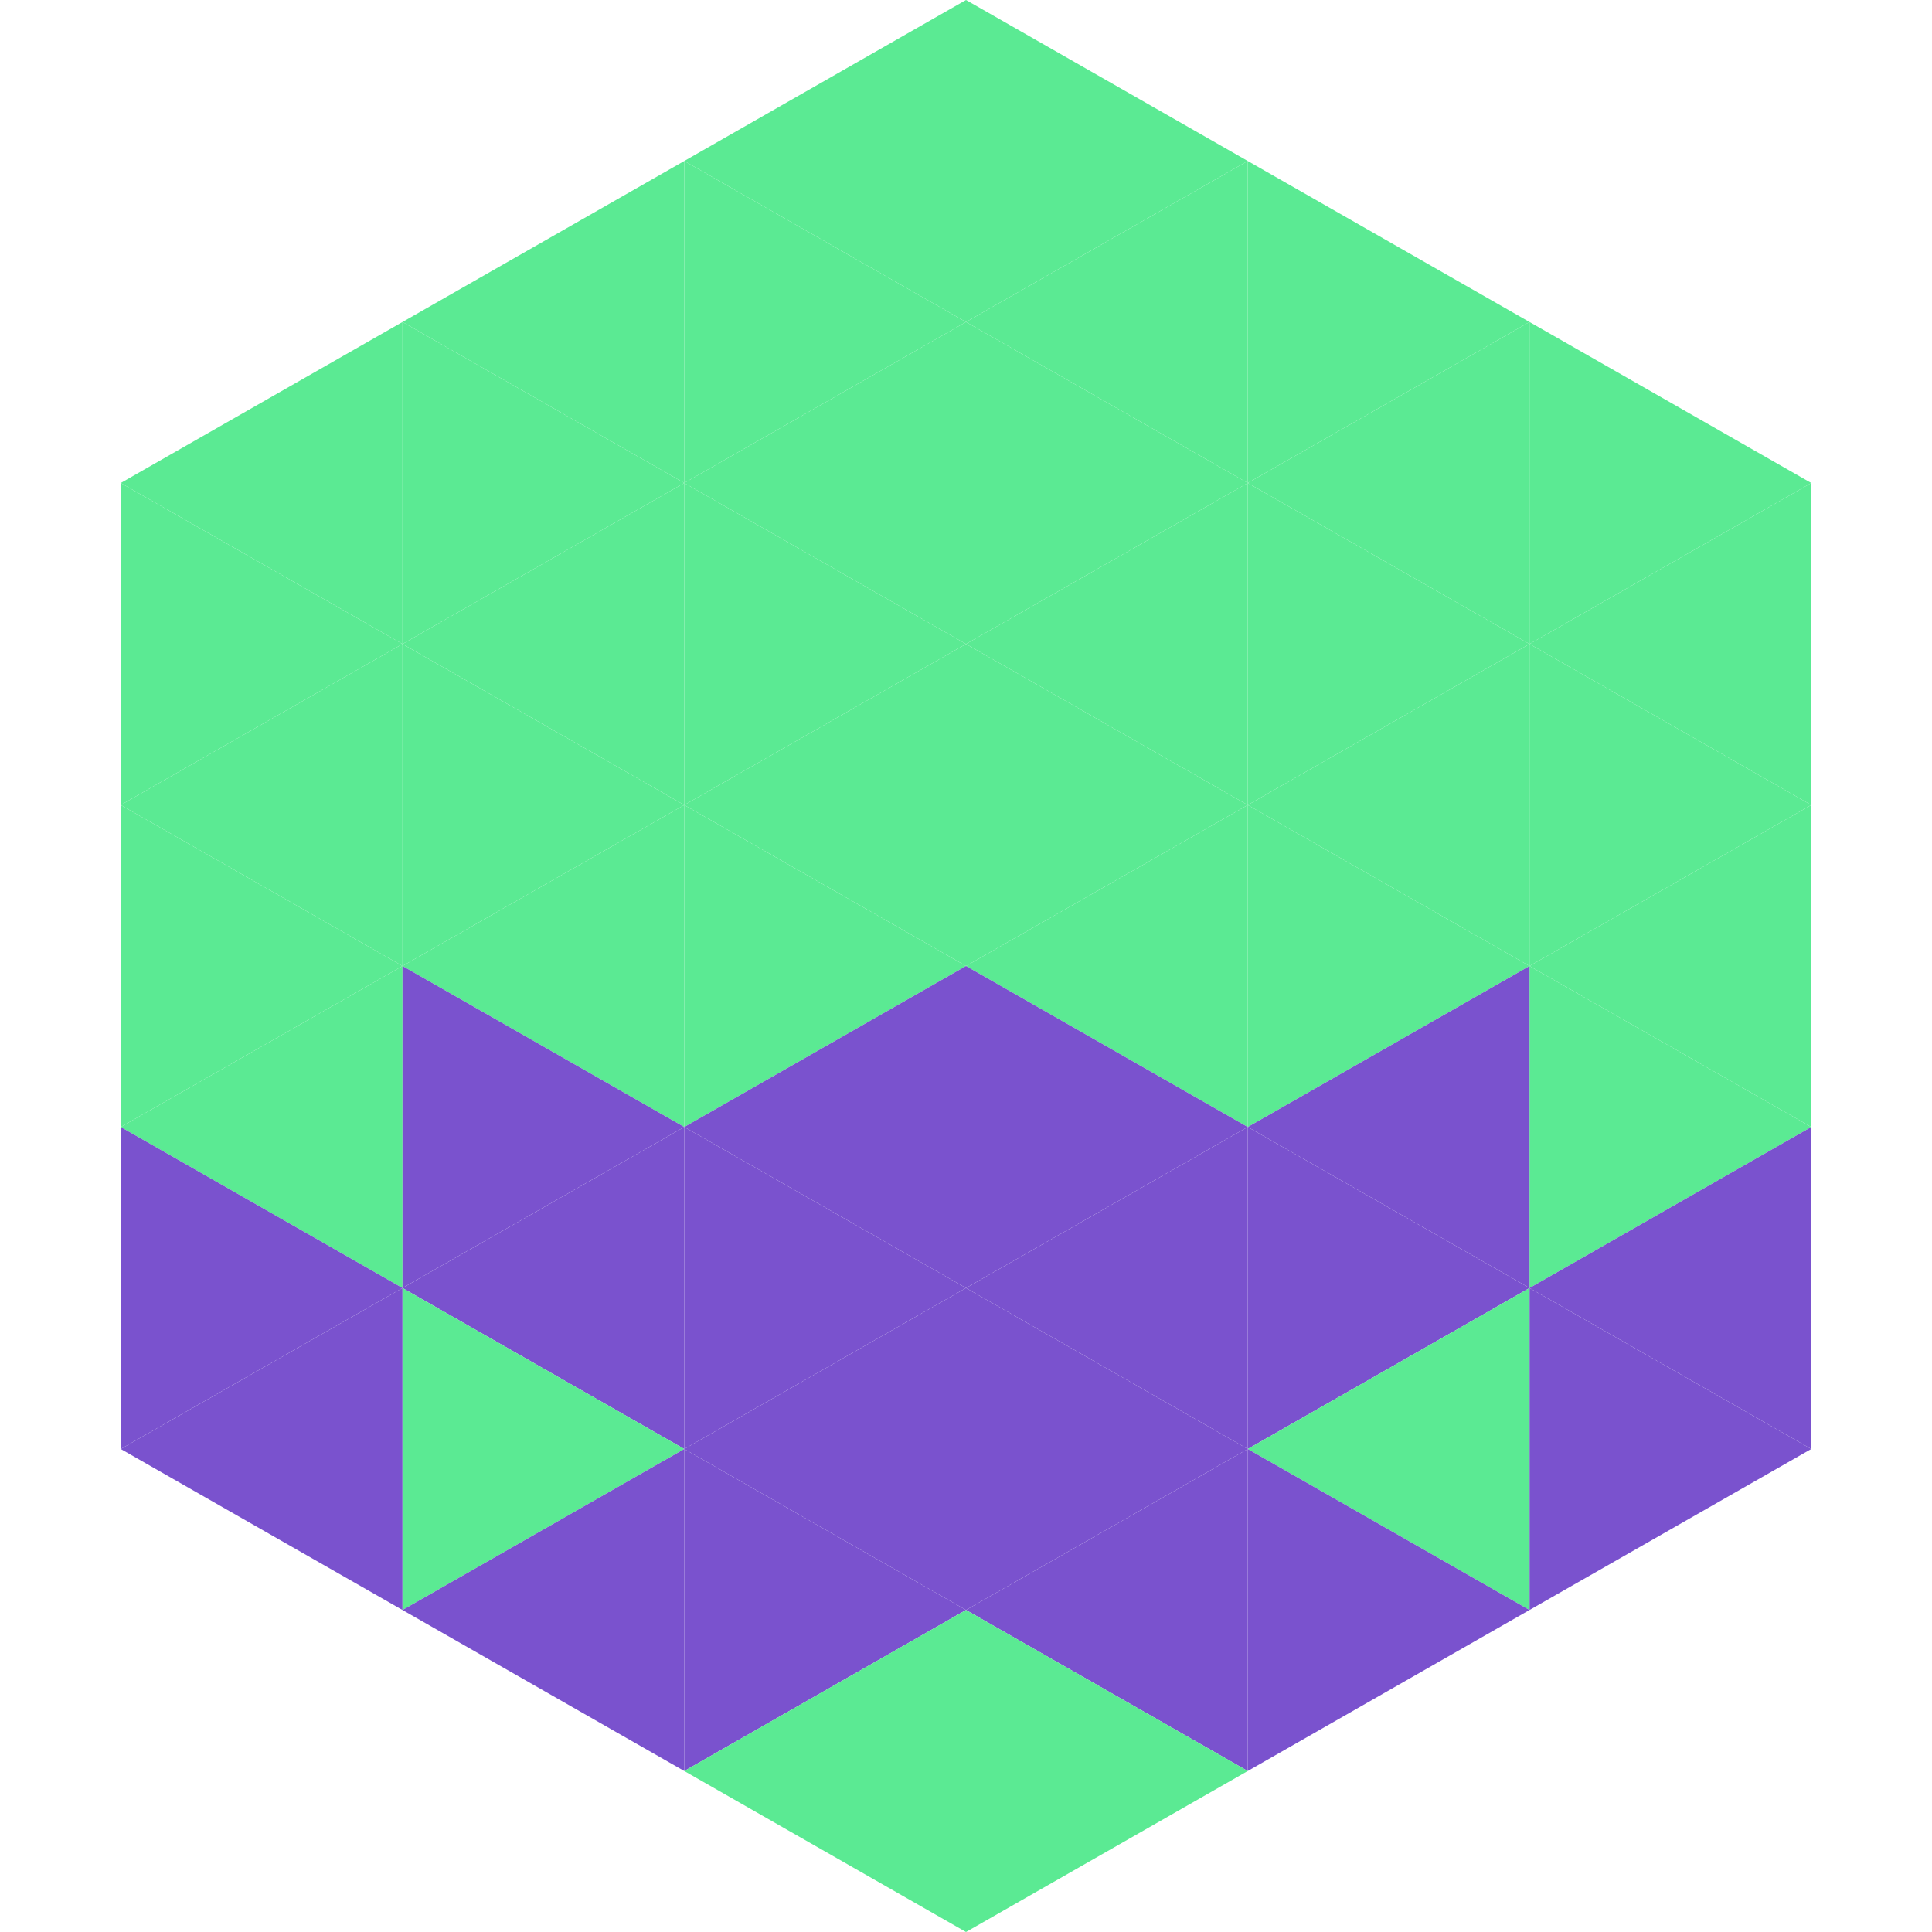
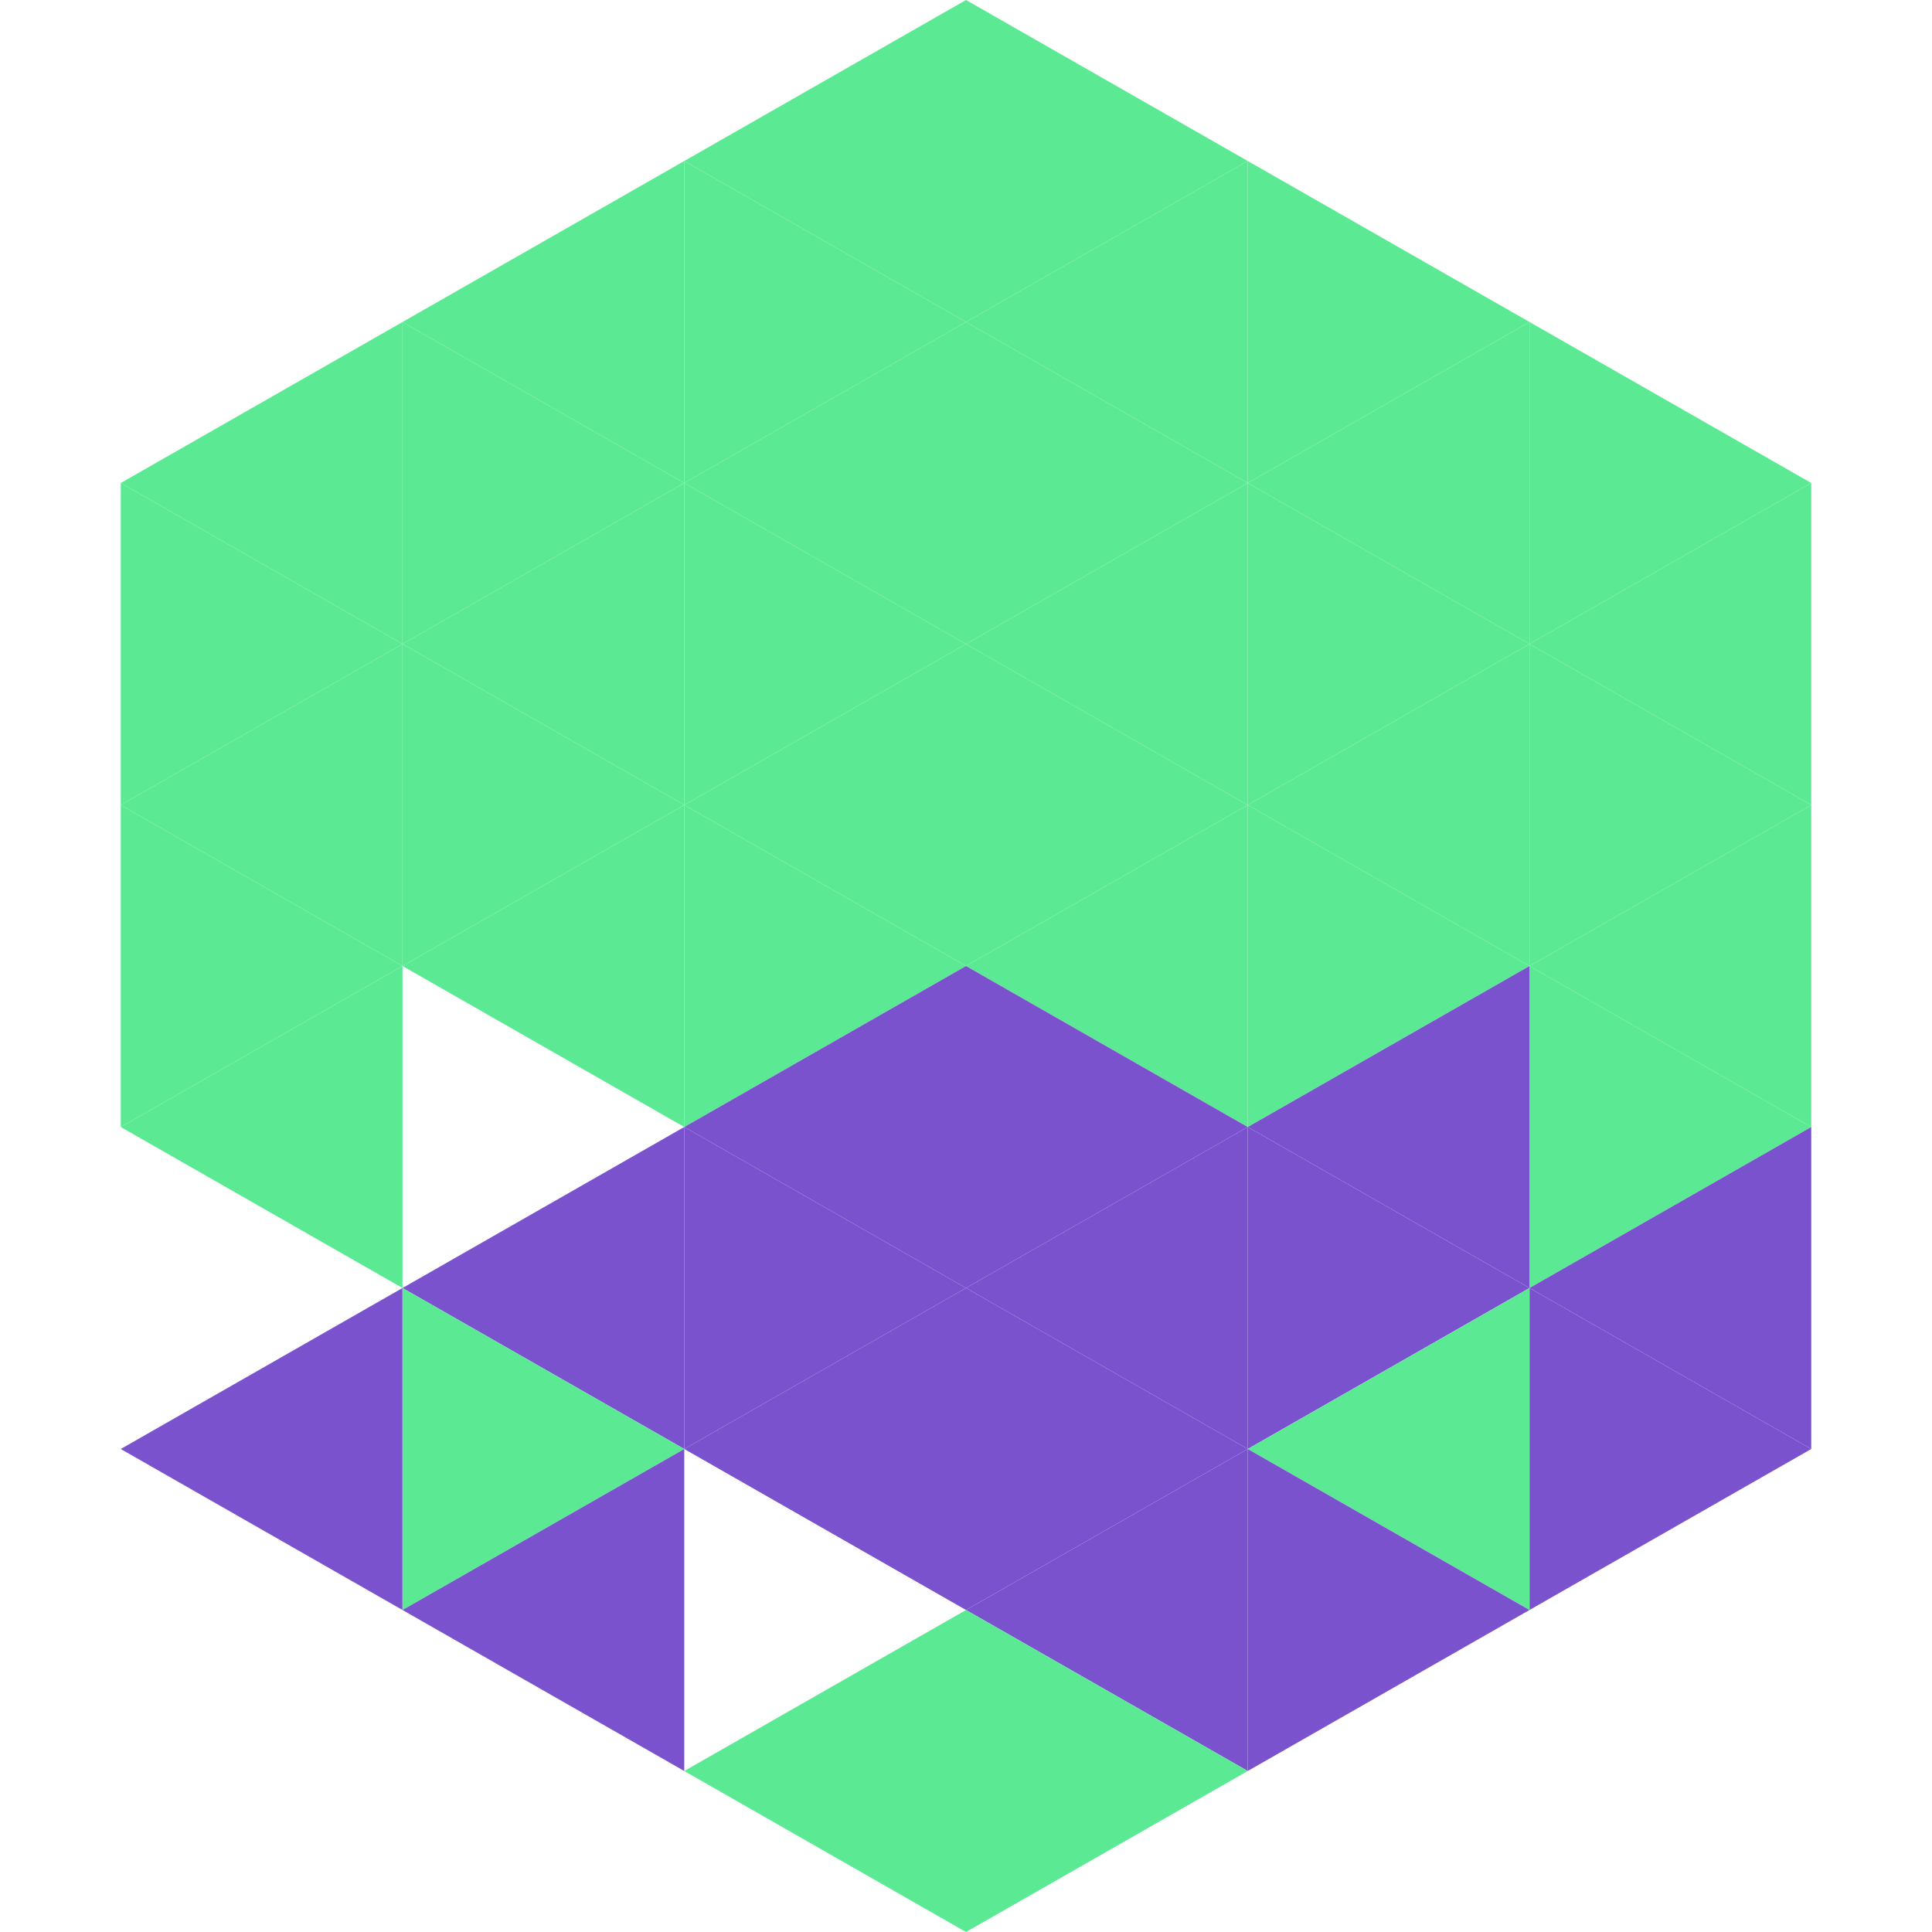
<svg xmlns="http://www.w3.org/2000/svg" width="240" height="240">
  <polygon points="50,40 15,60 50,80" style="fill:rgb(91,234,147)" />
  <polygon points="190,40 225,60 190,80" style="fill:rgb(91,234,147)" />
  <polygon points="15,60 50,80 15,100" style="fill:rgb(91,234,147)" />
  <polygon points="225,60 190,80 225,100" style="fill:rgb(91,234,147)" />
  <polygon points="50,80 15,100 50,120" style="fill:rgb(91,234,147)" />
  <polygon points="190,80 225,100 190,120" style="fill:rgb(91,234,147)" />
  <polygon points="15,100 50,120 15,140" style="fill:rgb(91,234,147)" />
  <polygon points="225,100 190,120 225,140" style="fill:rgb(91,234,147)" />
  <polygon points="50,120 15,140 50,160" style="fill:rgb(91,234,147)" />
  <polygon points="190,120 225,140 190,160" style="fill:rgb(91,234,147)" />
-   <polygon points="15,140 50,160 15,180" style="fill:rgb(122,82,206)" />
  <polygon points="225,140 190,160 225,180" style="fill:rgb(122,82,206)" />
  <polygon points="50,160 15,180 50,200" style="fill:rgb(122,82,206)" />
  <polygon points="190,160 225,180 190,200" style="fill:rgb(122,82,206)" />
  <polygon points="15,180 50,200 15,220" style="fill:rgb(255,255,255); fill-opacity:0" />
  <polygon points="225,180 190,200 225,220" style="fill:rgb(255,255,255); fill-opacity:0" />
  <polygon points="50,0 85,20 50,40" style="fill:rgb(255,255,255); fill-opacity:0" />
  <polygon points="190,0 155,20 190,40" style="fill:rgb(255,255,255); fill-opacity:0" />
  <polygon points="85,20 50,40 85,60" style="fill:rgb(91,234,147)" />
  <polygon points="155,20 190,40 155,60" style="fill:rgb(91,234,147)" />
  <polygon points="50,40 85,60 50,80" style="fill:rgb(91,234,147)" />
  <polygon points="190,40 155,60 190,80" style="fill:rgb(91,234,147)" />
  <polygon points="85,60 50,80 85,100" style="fill:rgb(91,234,147)" />
  <polygon points="155,60 190,80 155,100" style="fill:rgb(91,234,147)" />
  <polygon points="50,80 85,100 50,120" style="fill:rgb(91,234,147)" />
  <polygon points="190,80 155,100 190,120" style="fill:rgb(91,234,147)" />
  <polygon points="85,100 50,120 85,140" style="fill:rgb(91,234,147)" />
  <polygon points="155,100 190,120 155,140" style="fill:rgb(91,234,147)" />
-   <polygon points="50,120 85,140 50,160" style="fill:rgb(122,82,206)" />
  <polygon points="190,120 155,140 190,160" style="fill:rgb(122,82,206)" />
  <polygon points="85,140 50,160 85,180" style="fill:rgb(122,82,206)" />
  <polygon points="155,140 190,160 155,180" style="fill:rgb(122,82,206)" />
  <polygon points="50,160 85,180 50,200" style="fill:rgb(91,234,147)" />
  <polygon points="190,160 155,180 190,200" style="fill:rgb(91,234,147)" />
  <polygon points="85,180 50,200 85,220" style="fill:rgb(122,82,206)" />
  <polygon points="155,180 190,200 155,220" style="fill:rgb(122,82,206)" />
  <polygon points="120,0 85,20 120,40" style="fill:rgb(91,234,147)" />
  <polygon points="120,0 155,20 120,40" style="fill:rgb(91,234,147)" />
  <polygon points="85,20 120,40 85,60" style="fill:rgb(91,234,147)" />
  <polygon points="155,20 120,40 155,60" style="fill:rgb(91,234,147)" />
  <polygon points="120,40 85,60 120,80" style="fill:rgb(91,234,147)" />
  <polygon points="120,40 155,60 120,80" style="fill:rgb(91,234,147)" />
  <polygon points="85,60 120,80 85,100" style="fill:rgb(91,234,147)" />
  <polygon points="155,60 120,80 155,100" style="fill:rgb(91,234,147)" />
  <polygon points="120,80 85,100 120,120" style="fill:rgb(91,234,147)" />
  <polygon points="120,80 155,100 120,120" style="fill:rgb(91,234,147)" />
  <polygon points="85,100 120,120 85,140" style="fill:rgb(91,234,147)" />
  <polygon points="155,100 120,120 155,140" style="fill:rgb(91,234,147)" />
  <polygon points="120,120 85,140 120,160" style="fill:rgb(122,82,206)" />
  <polygon points="120,120 155,140 120,160" style="fill:rgb(122,82,206)" />
  <polygon points="85,140 120,160 85,180" style="fill:rgb(122,82,206)" />
  <polygon points="155,140 120,160 155,180" style="fill:rgb(122,82,206)" />
  <polygon points="120,160 85,180 120,200" style="fill:rgb(122,82,206)" />
  <polygon points="120,160 155,180 120,200" style="fill:rgb(122,82,206)" />
-   <polygon points="85,180 120,200 85,220" style="fill:rgb(122,82,206)" />
  <polygon points="155,180 120,200 155,220" style="fill:rgb(122,82,206)" />
  <polygon points="120,200 85,220 120,240" style="fill:rgb(91,234,147)" />
  <polygon points="120,200 155,220 120,240" style="fill:rgb(91,234,147)" />
  <polygon points="85,220 120,240 85,260" style="fill:rgb(255,255,255); fill-opacity:0" />
  <polygon points="155,220 120,240 155,260" style="fill:rgb(255,255,255); fill-opacity:0" />
</svg>